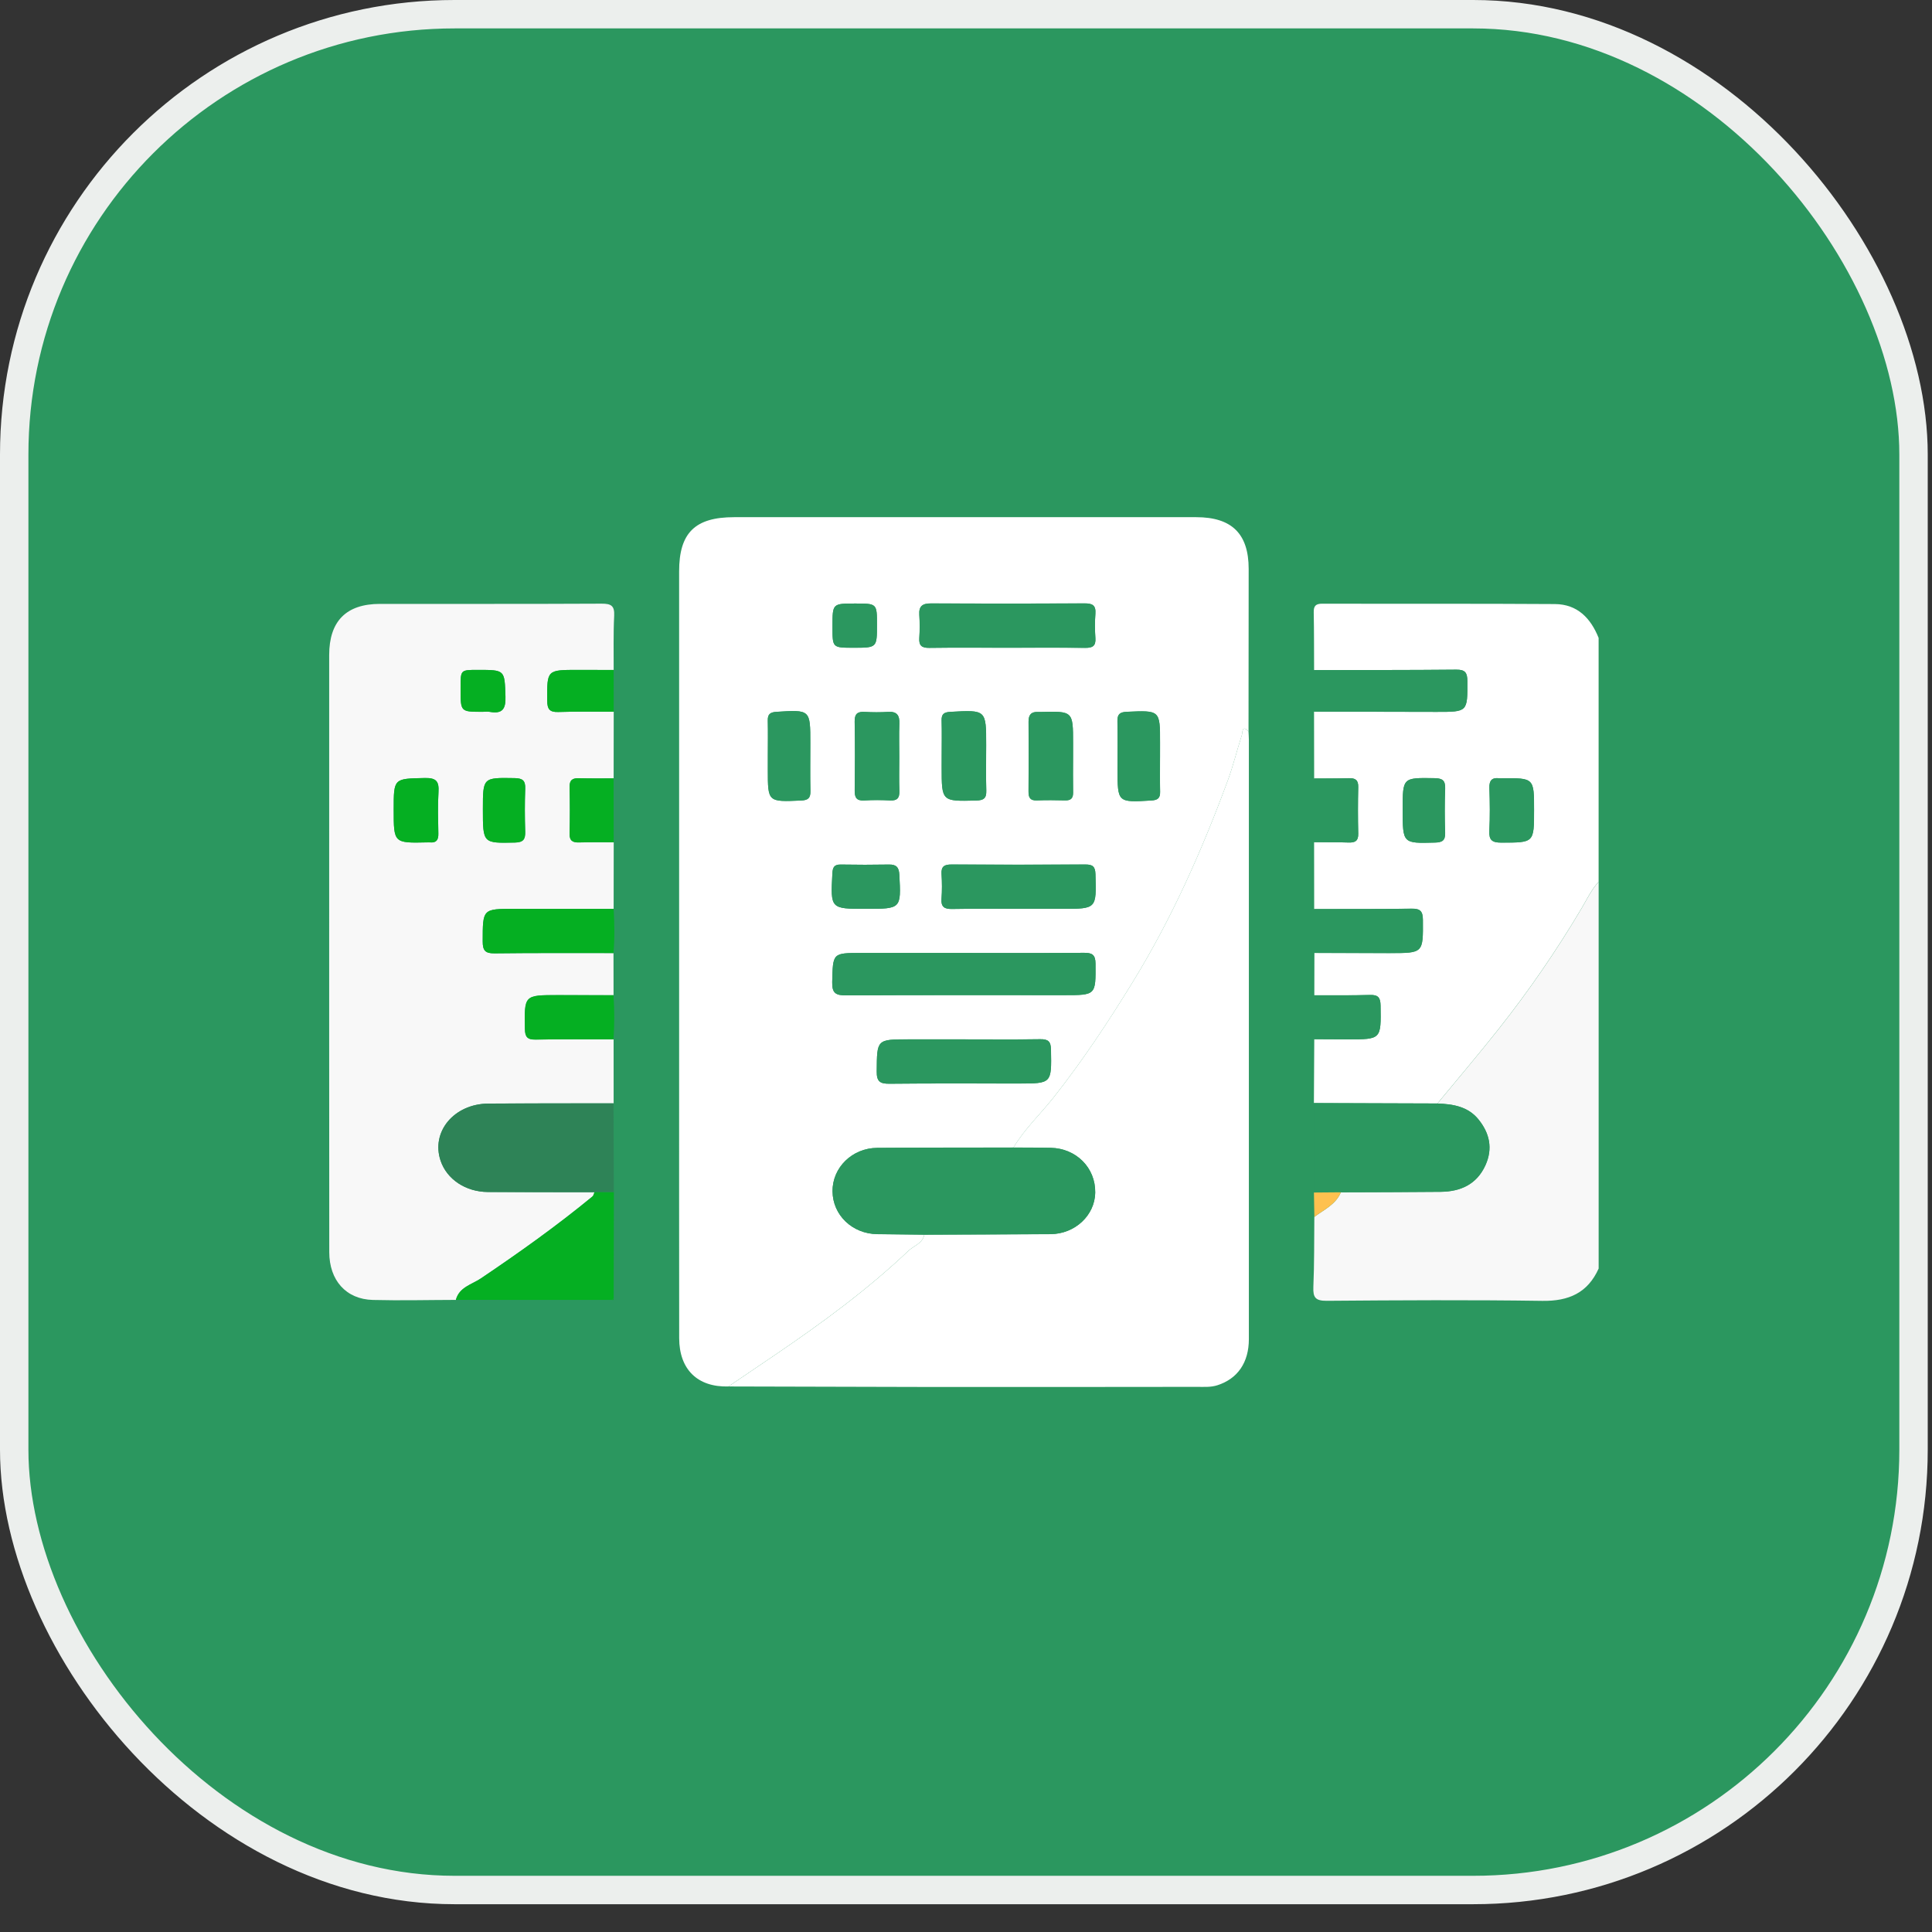
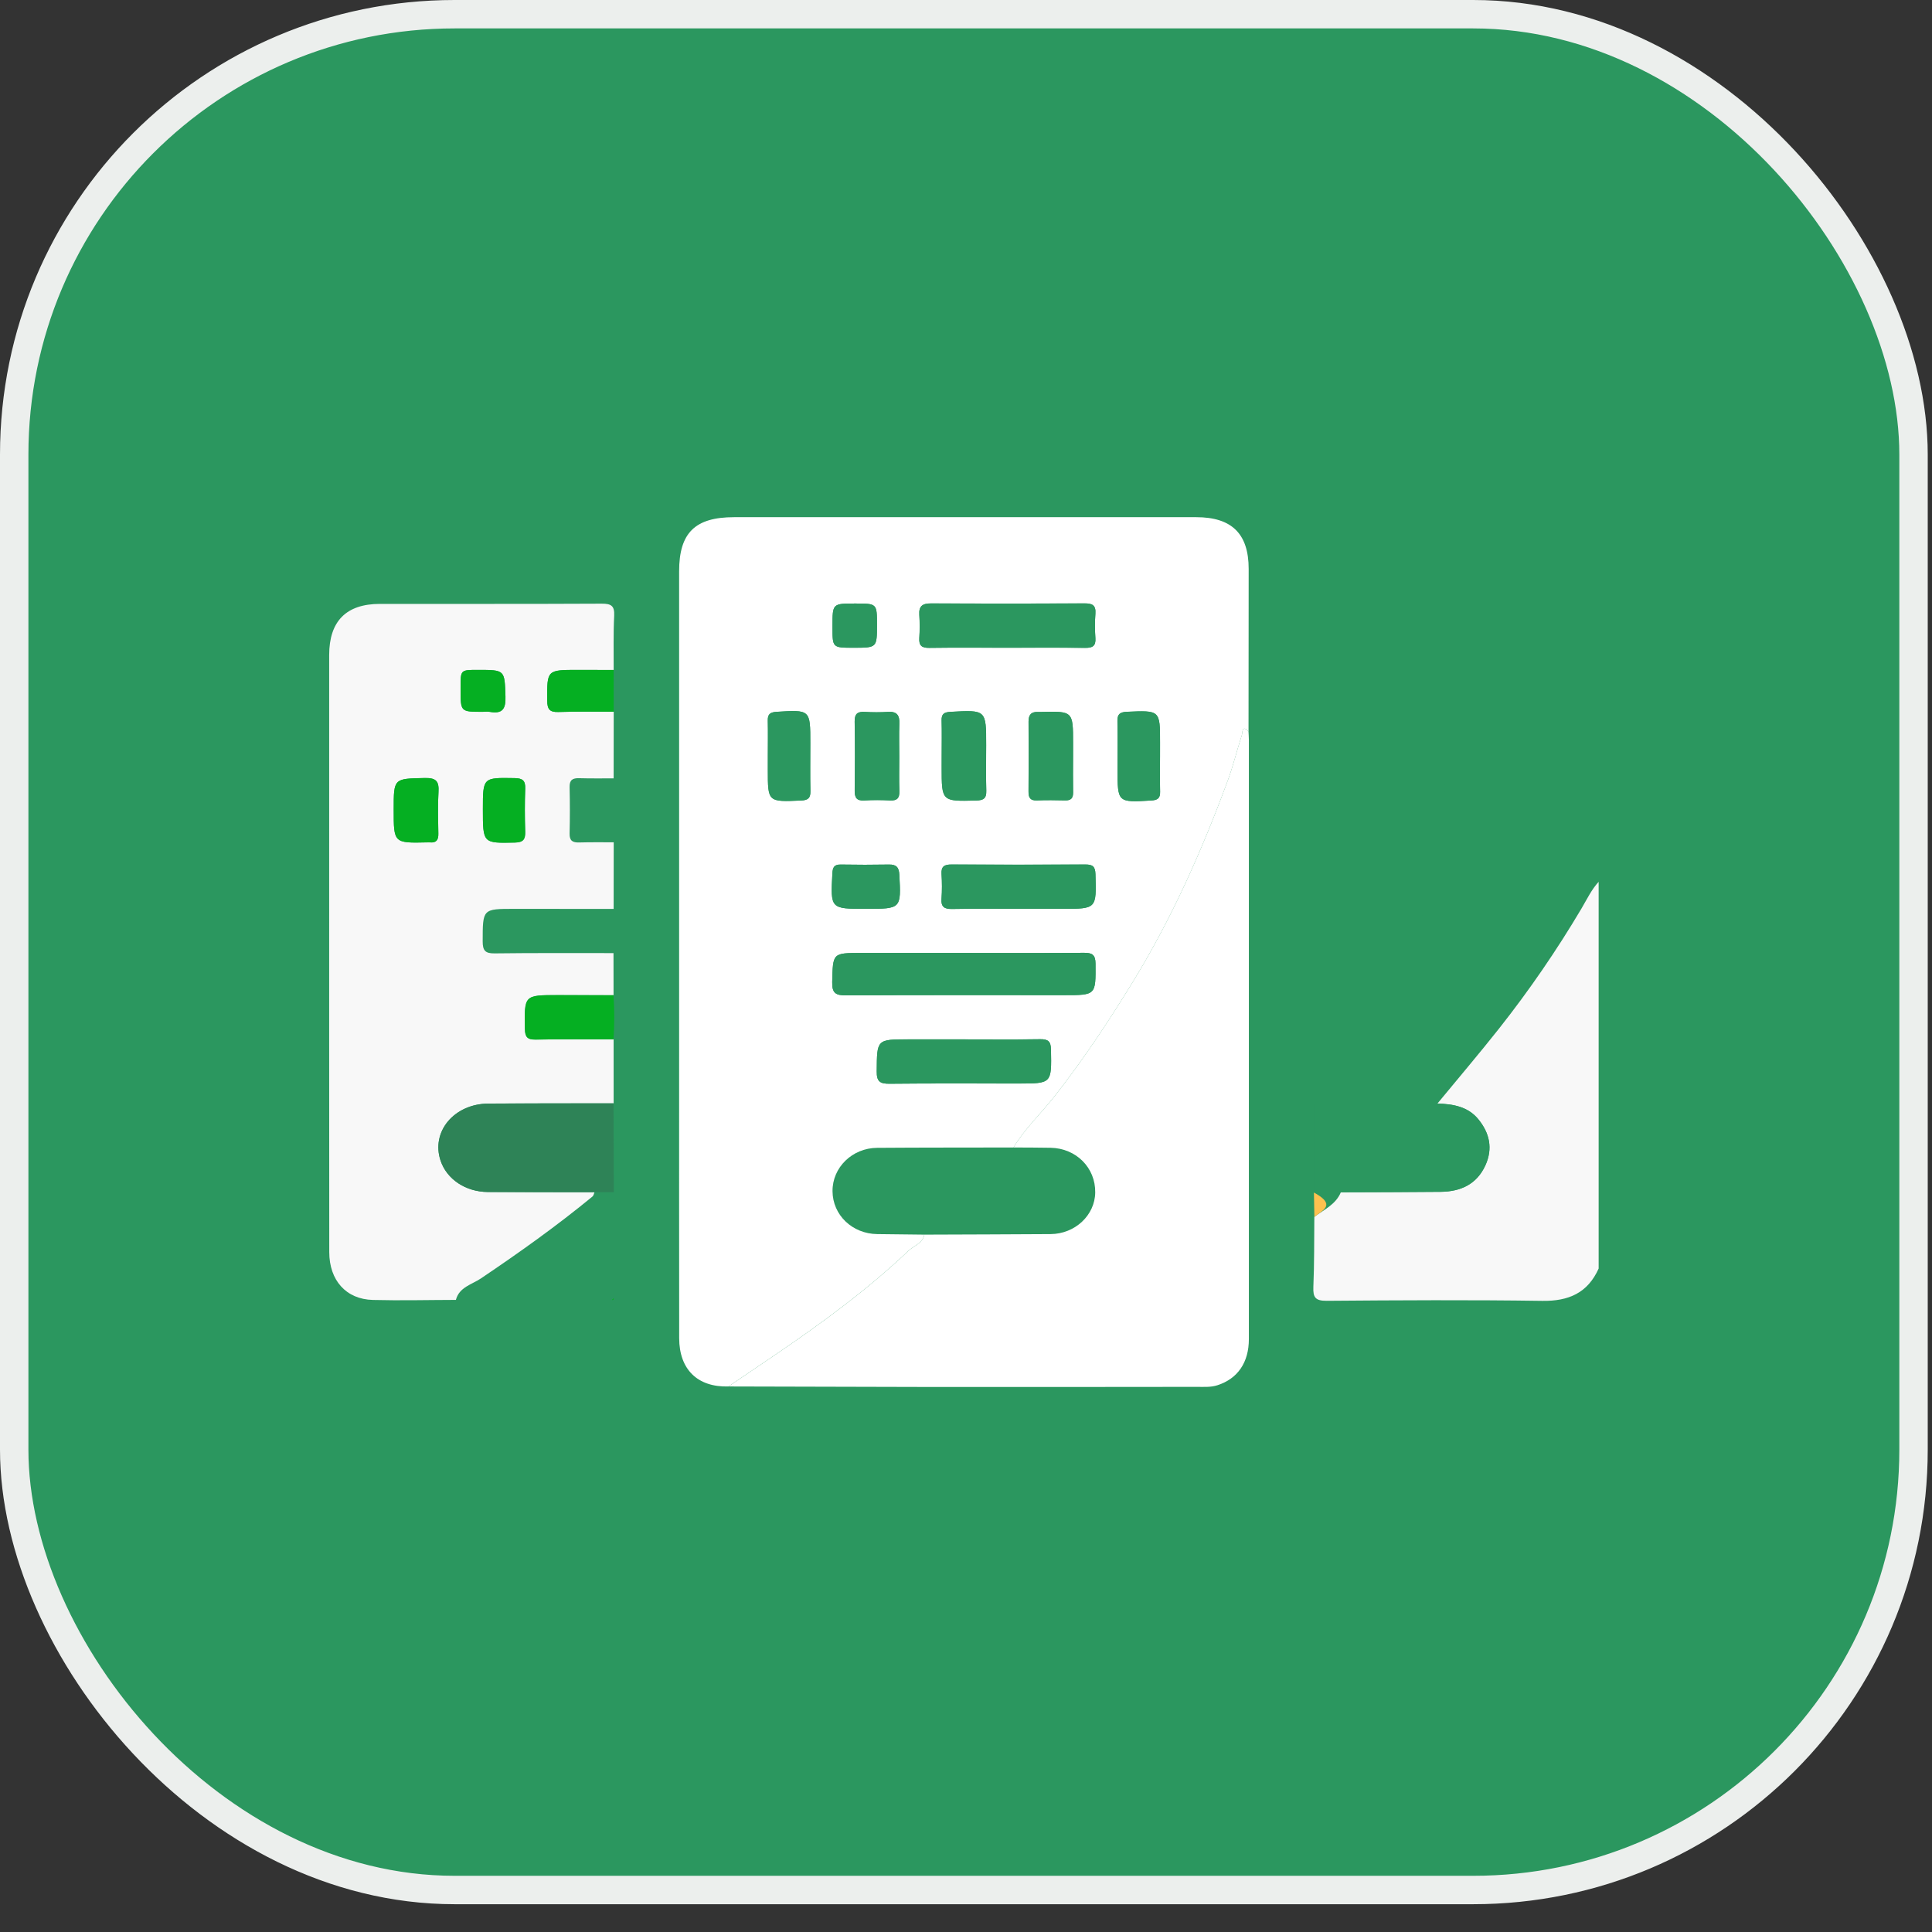
<svg xmlns="http://www.w3.org/2000/svg" width="68" height="68" viewBox="0 0 68 68" fill="none">
  <rect x="0" y="0" width="68" height="68" fill="#333333" stroke="none" />
  <rect x="0.5" y="0.5" width="66.85" height="66.022" rx="15.5" fill="#2B975F" stroke="#ECEFED" />
  <g clip-path="url(#clip0_3606_1050)">
-     <path d="M46.245 38.824C46.25 38.075 46.253 37.326 46.258 36.576C46.65 36.578 47.042 36.582 47.434 36.582C48.62 36.583 48.611 36.582 48.592 35.392C48.588 35.114 48.509 35.01 48.22 35.019C47.567 35.038 46.913 35.028 46.26 35.03C46.26 34.533 46.262 34.037 46.263 33.54C47.145 33.542 48.029 33.544 48.911 33.545C50.101 33.546 50.09 33.545 50.082 32.374C50.079 32.072 49.989 31.977 49.685 31.982C48.542 31.998 47.399 31.992 46.255 31.994C46.254 31.21 46.252 30.426 46.252 29.643C46.657 29.645 47.062 29.64 47.466 29.654C47.697 29.662 47.812 29.599 47.806 29.342C47.793 28.796 47.793 28.25 47.806 27.704C47.812 27.451 47.703 27.382 47.469 27.389C47.065 27.403 46.659 27.397 46.254 27.399C46.252 26.615 46.252 25.831 46.25 25.048C47.687 25.05 49.123 25.055 50.56 25.056C51.662 25.058 51.653 25.056 51.647 23.971C51.645 23.68 51.574 23.567 51.259 23.57C49.59 23.586 47.921 23.582 46.252 23.584C46.249 22.907 46.252 22.229 46.239 21.551C46.234 21.328 46.309 21.248 46.538 21.248C49.268 21.255 51.998 21.243 54.727 21.261C55.518 21.266 55.987 21.756 56.266 22.452C56.266 25.313 56.266 28.174 56.266 31.035C56.011 31.314 55.852 31.655 55.662 31.976C54.788 33.45 53.818 34.862 52.755 36.207C52.052 37.097 51.316 37.962 50.593 38.838C49.146 38.834 47.696 38.828 46.245 38.824ZM53.995 28.51C53.995 27.382 53.995 27.382 52.862 27.393C52.833 27.393 52.803 27.396 52.776 27.393C52.515 27.361 52.413 27.465 52.422 27.733C52.439 28.236 52.445 28.741 52.42 29.244C52.404 29.57 52.518 29.658 52.84 29.658C53.995 29.657 53.995 29.669 53.995 28.51ZM49.371 28.489C49.371 29.694 49.371 29.687 50.508 29.657C50.764 29.651 50.874 29.584 50.865 29.313C50.849 28.794 50.847 28.274 50.866 27.755C50.877 27.465 50.766 27.392 50.487 27.389C49.37 27.371 49.371 27.363 49.371 28.489Z" fill="white" />
    <path d="M50.594 38.84C51.315 37.964 52.052 37.099 52.756 36.209C53.819 34.864 54.789 33.452 55.663 31.977C55.852 31.657 56.012 31.316 56.267 31.036C56.267 35.574 56.267 40.111 56.267 44.649C55.882 45.505 55.215 45.8 54.283 45.786C51.755 45.749 49.226 45.764 46.698 45.784C46.299 45.787 46.211 45.668 46.226 45.298C46.261 44.477 46.252 43.654 46.26 42.831C46.601 42.574 47.014 42.395 47.193 41.966C48.365 41.961 49.538 41.962 50.71 41.949C51.412 41.941 51.98 41.684 52.285 41.012C52.55 40.425 52.432 39.886 52.039 39.401C51.669 38.944 51.141 38.86 50.594 38.84Z" fill="#F8F8F8" />
    <path d="M25.639 48.799C24.554 48.83 23.907 48.203 23.905 47.099C23.901 43.792 23.903 40.486 23.903 37.178C23.903 31.489 23.903 25.8 23.903 20.111C23.903 18.754 24.462 18.203 25.839 18.203C31.26 18.203 36.68 18.203 42.101 18.203C43.356 18.203 43.949 18.787 43.949 20.026C43.949 21.931 43.946 23.837 43.944 25.743C43.706 25.493 43.735 25.795 43.71 25.872C43.536 26.405 43.406 26.953 43.212 27.478C42.307 29.928 41.253 32.309 39.882 34.544C39.017 35.957 38.105 37.335 37.074 38.638C36.61 39.224 36.058 39.741 35.673 40.388C34.073 40.392 32.474 40.388 30.874 40.4C29.992 40.406 29.295 41.094 29.302 41.927C29.308 42.766 29.996 43.425 30.876 43.436C31.428 43.443 31.98 43.449 32.533 43.455C32.471 43.766 32.165 43.843 31.972 44.026C30.527 45.396 28.925 46.569 27.279 47.688C26.733 48.059 26.185 48.429 25.639 48.799ZM33.971 33.541C32.751 33.541 31.532 33.541 30.313 33.541C29.296 33.541 29.317 33.542 29.291 34.565C29.282 34.967 29.424 35.035 29.789 35.034C32.344 35.019 34.899 35.026 37.453 35.026C38.579 35.026 38.567 35.026 38.559 33.917C38.556 33.602 38.44 33.534 38.151 33.536C36.757 33.548 35.364 33.541 33.971 33.541ZM35.409 22.799C36.339 22.799 37.269 22.792 38.198 22.803C38.453 22.806 38.573 22.739 38.555 22.464C38.535 22.176 38.534 21.886 38.555 21.599C38.577 21.302 38.447 21.236 38.173 21.238C36.372 21.247 34.571 21.247 32.77 21.239C32.477 21.237 32.336 21.326 32.356 21.635C32.373 21.908 32.373 22.184 32.356 22.457C32.338 22.724 32.443 22.807 32.707 22.804C33.608 22.791 34.509 22.799 35.409 22.799ZM33.953 36.581C33.299 36.581 32.645 36.581 31.991 36.581C30.852 36.581 30.867 36.581 30.858 37.71C30.854 38.062 30.969 38.147 31.305 38.144C32.816 38.128 34.327 38.137 35.839 38.137C37.025 38.137 37.015 38.137 36.992 36.941C36.987 36.652 36.889 36.573 36.612 36.577C35.726 36.59 34.84 36.581 33.953 36.581ZM35.826 31.988C36.348 31.988 36.871 31.988 37.393 31.988C38.602 31.988 38.594 31.988 38.558 30.767C38.55 30.495 38.456 30.426 38.2 30.427C36.632 30.436 35.065 30.436 33.497 30.427C33.242 30.426 33.121 30.492 33.14 30.766C33.159 31.053 33.161 31.344 33.139 31.631C33.117 31.925 33.242 31.998 33.518 31.993C34.287 31.978 35.057 31.988 35.826 31.988ZM33.144 26.57C33.144 26.714 33.144 26.858 33.144 27.003C33.144 28.214 33.144 28.206 34.361 28.176C34.623 28.169 34.723 28.097 34.715 27.829C34.698 27.296 34.711 26.761 34.711 26.227C34.711 24.978 34.711 24.984 33.449 25.054C33.229 25.067 33.135 25.13 33.142 25.357C33.153 25.761 33.144 26.166 33.144 26.57ZM31.65 26.636C31.65 26.247 31.639 25.858 31.654 25.471C31.665 25.183 31.573 25.037 31.26 25.056C30.986 25.073 30.709 25.073 30.435 25.056C30.174 25.041 30.076 25.131 30.081 25.398C30.095 26.204 30.092 27.011 30.082 27.816C30.078 28.065 30.14 28.191 30.419 28.174C30.722 28.155 31.028 28.158 31.332 28.173C31.582 28.185 31.662 28.083 31.654 27.845C31.64 27.442 31.65 27.039 31.65 26.636ZM37.768 26.638C37.768 26.48 37.768 26.321 37.768 26.162C37.768 25.028 37.768 25.028 36.623 25.059C36.594 25.06 36.566 25.061 36.537 25.059C36.296 25.045 36.2 25.16 36.201 25.396C36.206 26.216 36.207 27.037 36.2 27.857C36.198 28.066 36.252 28.181 36.491 28.172C36.824 28.159 37.158 28.163 37.49 28.171C37.696 28.177 37.774 28.091 37.769 27.89C37.762 27.473 37.767 27.055 37.768 26.638ZM27.025 26.574C27.025 26.747 27.025 26.92 27.025 27.093C27.025 28.234 27.025 28.227 28.2 28.176C28.447 28.165 28.529 28.084 28.524 27.845C28.512 27.283 28.52 26.721 28.52 26.159C28.52 24.973 28.52 24.979 27.325 25.054C27.1 25.068 27.017 25.145 27.023 25.364C27.032 25.767 27.025 26.171 27.025 26.574ZM40.828 26.613C40.828 26.455 40.828 26.296 40.828 26.138C40.828 24.994 40.828 25.001 39.653 25.053C39.407 25.065 39.324 25.144 39.329 25.385C39.341 25.946 39.332 26.508 39.332 27.07C39.332 28.253 39.332 28.247 40.527 28.175C40.752 28.161 40.836 28.088 40.83 27.867C40.82 27.449 40.828 27.031 40.828 26.613ZM30.474 31.988C31.724 31.988 31.718 31.988 31.655 30.785C31.641 30.528 31.55 30.424 31.291 30.429C30.726 30.439 30.16 30.439 29.595 30.429C29.36 30.425 29.309 30.528 29.298 30.74C29.231 31.988 29.226 31.988 30.474 31.988ZM30.103 21.242C29.301 21.242 29.301 21.242 29.301 22.034C29.301 22.049 29.301 22.062 29.301 22.077C29.301 22.799 29.301 22.799 30.042 22.799C30.867 22.799 30.867 22.799 30.867 21.986C30.867 21.242 30.867 21.242 30.103 21.242Z" fill="white" />
    <path d="M21.601 25.051C21.6 25.833 21.599 26.614 21.598 27.396C21.194 27.395 20.789 27.402 20.385 27.39C20.151 27.383 20.042 27.453 20.048 27.705C20.061 28.25 20.061 28.795 20.048 29.34C20.042 29.596 20.158 29.659 20.388 29.652C20.792 29.64 21.196 29.647 21.601 29.646C21.6 30.428 21.599 31.21 21.598 31.991C20.434 31.991 19.272 31.989 18.109 31.989C16.98 31.988 16.991 31.989 16.989 33.134C16.989 33.452 17.074 33.56 17.405 33.556C18.801 33.538 20.197 33.547 21.593 33.546C21.593 34.04 21.594 34.534 21.595 35.028C20.941 35.027 20.288 35.025 19.633 35.024C18.446 35.023 18.455 35.024 18.476 36.216C18.481 36.497 18.563 36.594 18.85 36.589C19.765 36.574 20.681 36.581 21.597 36.581C21.597 37.331 21.597 38.082 21.598 38.834C20.129 38.836 18.66 38.831 17.191 38.842C15.98 38.851 15.165 39.836 15.509 40.854C15.729 41.505 16.387 41.95 17.173 41.955C18.424 41.964 19.674 41.959 20.925 41.96C20.902 42.012 20.894 42.079 20.855 42.112C19.598 43.146 18.274 44.089 16.924 44.998C16.607 45.211 16.164 45.302 16.046 45.752C15.073 45.754 14.099 45.779 13.127 45.754C12.18 45.731 11.589 45.063 11.589 44.068C11.585 39.085 11.586 34.103 11.586 29.12C11.586 27.098 11.585 25.077 11.586 23.055C11.587 21.864 12.185 21.257 13.37 21.255C15.972 21.253 18.573 21.26 21.175 21.247C21.51 21.246 21.635 21.32 21.617 21.675C21.585 22.308 21.602 22.945 21.599 23.581C21.18 23.58 20.761 23.578 20.341 23.578C19.243 23.578 19.253 23.578 19.26 24.662C19.262 24.953 19.338 25.07 19.649 25.06C20.3 25.039 20.951 25.052 21.601 25.051ZM13.857 28.497C13.857 29.677 13.857 29.677 15.042 29.649C15.071 29.649 15.101 29.647 15.129 29.649C15.359 29.673 15.433 29.561 15.429 29.344C15.42 28.854 15.403 28.363 15.434 27.876C15.457 27.507 15.358 27.375 14.959 27.383C13.857 27.406 13.857 27.387 13.857 28.497ZM16.996 28.484C16.996 29.69 16.996 29.679 18.126 29.656C18.425 29.649 18.494 29.537 18.486 29.27C18.47 28.766 18.468 28.261 18.487 27.758C18.497 27.473 18.394 27.391 18.112 27.387C16.996 27.368 16.996 27.36 16.996 28.484ZM16.984 25.054C17.07 25.054 17.16 25.041 17.244 25.056C17.695 25.136 17.806 24.941 17.791 24.511C17.759 23.579 17.782 23.578 16.813 23.578C16.212 23.578 16.212 23.578 16.212 24.185C16.212 24.214 16.212 24.243 16.212 24.271C16.212 25.054 16.212 25.054 16.984 25.054Z" fill="#F8F8F8" />
    <path d="M32.357 48.816C30.118 48.81 27.878 48.805 25.639 48.799C26.185 48.429 26.733 48.059 27.279 47.688C28.925 46.57 30.526 45.397 31.972 44.026C32.165 43.843 32.471 43.766 32.533 43.455C34.014 43.449 35.496 43.446 36.977 43.436C37.838 43.43 38.538 42.773 38.548 41.972C38.561 41.102 37.88 40.416 36.979 40.398C36.544 40.389 36.107 40.391 35.672 40.388C36.056 39.74 36.609 39.223 37.073 38.638C38.104 37.334 39.015 35.956 39.881 34.543C41.251 32.308 42.306 29.927 43.211 27.477C43.405 26.953 43.535 26.404 43.709 25.872C43.734 25.794 43.705 25.493 43.943 25.742C43.947 25.843 43.956 25.944 43.956 26.045C43.957 33.073 43.957 40.101 43.956 47.129C43.956 47.959 43.56 48.525 42.852 48.755C42.608 48.834 42.364 48.812 42.119 48.813C39.911 48.817 37.703 48.816 35.495 48.816" fill="white" />
    <path d="M50.592 38.84C51.139 38.86 51.667 38.944 52.036 39.4C52.429 39.884 52.546 40.424 52.281 41.01C51.977 41.681 51.41 41.939 50.708 41.947C49.536 41.959 48.364 41.959 47.192 41.964C46.876 41.966 46.561 41.969 46.244 41.972C46.244 40.923 46.244 39.874 46.244 38.825C47.694 38.83 49.143 38.835 50.592 38.84Z" fill="#2B975F" />
    <path d="M20.921 41.96C19.67 41.959 18.42 41.962 17.17 41.954C16.384 41.949 15.726 41.504 15.507 40.854C15.163 39.835 15.978 38.852 17.188 38.843C18.656 38.833 20.124 38.837 21.593 38.834C21.596 39.877 21.6 40.919 21.604 41.961C21.376 41.961 21.148 41.961 20.921 41.96Z" fill="#2E8357" />
-     <path d="M20.923 41.961C21.15 41.961 21.378 41.962 21.606 41.962C21.603 43.204 21.602 44.445 21.599 45.688C21.577 45.709 21.556 45.73 21.534 45.752C19.704 45.751 17.874 45.751 16.045 45.751C16.163 45.302 16.605 45.211 16.922 44.998C18.272 44.089 19.596 43.146 20.852 42.112C20.892 42.08 20.9 42.012 20.923 41.961Z" fill="#05AF22" />
    <path d="M46.253 23.584C47.921 23.582 49.589 23.586 51.257 23.57C51.572 23.568 51.644 23.68 51.646 23.971C51.651 25.056 51.66 25.057 50.559 25.056C49.122 25.054 47.687 25.051 46.25 25.047C46.251 24.56 46.252 24.072 46.253 23.584Z" fill="#2B975F" />
-     <path d="M21.592 33.544C20.197 33.545 18.802 33.537 17.407 33.554C17.075 33.558 16.99 33.452 16.99 33.133C16.992 31.988 16.981 31.988 18.11 31.988C19.272 31.989 20.434 31.989 21.598 31.99C21.628 32.51 21.638 33.028 21.592 33.544Z" fill="#05AF22" />
    <path d="M46.256 31.996C47.399 31.993 48.542 32 49.685 31.983C49.989 31.979 50.078 32.075 50.081 32.375C50.09 33.546 50.1 33.547 48.911 33.546C48.029 33.545 47.146 33.543 46.264 33.541C46.217 33.025 46.23 32.511 46.256 31.996Z" fill="#2B975F" />
    <path d="M21.593 36.581C20.678 36.582 19.762 36.574 18.848 36.59C18.561 36.595 18.479 36.498 18.474 36.217C18.453 35.025 18.444 35.025 19.631 35.025C20.285 35.025 20.938 35.027 21.592 35.029C21.631 35.545 21.628 36.063 21.593 36.581Z" fill="#05AF22" />
    <path d="M46.26 35.031C46.913 35.03 47.566 35.039 48.219 35.02C48.508 35.011 48.586 35.115 48.591 35.393C48.61 36.582 48.618 36.583 47.433 36.582C47.042 36.582 46.649 36.578 46.258 36.576C46.225 36.061 46.222 35.546 46.26 35.031Z" fill="#2B975F" />
    <path d="M46.255 27.4C46.659 27.397 47.064 27.404 47.469 27.39C47.703 27.383 47.811 27.452 47.805 27.705C47.792 28.25 47.792 28.796 47.805 29.342C47.811 29.598 47.695 29.66 47.465 29.654C47.061 29.64 46.656 29.645 46.252 29.642C46.252 28.895 46.254 28.147 46.255 27.4Z" fill="#2B975F" />
-     <path d="M21.599 29.644C21.196 29.645 20.791 29.638 20.387 29.65C20.157 29.657 20.041 29.595 20.047 29.339C20.06 28.794 20.06 28.249 20.047 27.704C20.041 27.453 20.15 27.382 20.384 27.39C20.788 27.403 21.191 27.395 21.596 27.396C21.598 28.146 21.599 28.896 21.599 29.644Z" fill="#05AF22" />
    <path d="M21.6 25.05C20.95 25.051 20.299 25.038 19.65 25.06C19.338 25.07 19.263 24.954 19.261 24.661C19.254 23.578 19.244 23.578 20.341 23.578C20.76 23.578 21.179 23.58 21.598 23.581C21.598 24.07 21.599 24.56 21.6 25.05Z" fill="#05AF22" />
-     <path d="M46.246 41.973C46.562 41.971 46.877 41.968 47.194 41.965C47.015 42.394 46.602 42.573 46.262 42.83C46.257 42.544 46.251 42.259 46.246 41.973Z" fill="#FEC14F" />
+     <path d="M46.246 41.973C47.015 42.394 46.602 42.573 46.262 42.83C46.257 42.544 46.251 42.259 46.246 41.973Z" fill="#FEC14F" />
    <path d="M21.535 45.754C21.557 45.733 21.578 45.712 21.6 45.69C21.61 45.743 21.589 45.765 21.535 45.754Z" fill="#05AF22" />
    <path d="M53.993 28.51C53.993 29.668 53.993 29.656 52.839 29.657C52.517 29.657 52.403 29.57 52.419 29.243C52.445 28.74 52.438 28.236 52.421 27.733C52.413 27.465 52.514 27.36 52.774 27.393C52.803 27.397 52.832 27.394 52.861 27.393C53.993 27.382 53.993 27.382 53.993 28.51Z" fill="#2B975F" />
    <path d="M49.369 28.488C49.369 27.363 49.369 27.372 50.484 27.388C50.762 27.392 50.873 27.465 50.863 27.755C50.844 28.273 50.845 28.793 50.862 29.312C50.871 29.583 50.761 29.649 50.505 29.655C49.368 29.686 49.369 29.693 49.369 28.488Z" fill="#2B975F" />
-     <path d="M35.672 40.391C36.108 40.394 36.544 40.392 36.98 40.401C37.88 40.419 38.561 41.104 38.548 41.975C38.537 42.775 37.838 43.432 36.978 43.439C35.496 43.449 34.015 43.452 32.533 43.458C31.982 43.452 31.43 43.445 30.877 43.439C29.997 43.428 29.309 42.769 29.303 41.93C29.297 41.097 29.993 40.409 30.875 40.403C32.473 40.391 34.073 40.393 35.672 40.391Z" fill="#2B975F" />
    <path d="M33.97 33.542C35.364 33.542 36.757 33.548 38.151 33.536C38.44 33.534 38.556 33.602 38.558 33.918C38.566 35.027 38.578 35.026 37.453 35.026C34.898 35.026 32.344 35.02 29.789 35.034C29.424 35.036 29.281 34.968 29.291 34.565C29.317 33.542 29.296 33.542 30.313 33.542C31.532 33.542 32.751 33.542 33.97 33.542Z" fill="#2B975F" />
    <path d="M35.409 22.798C34.508 22.798 33.608 22.79 32.708 22.802C32.444 22.806 32.34 22.723 32.357 22.456C32.376 22.183 32.375 21.907 32.357 21.634C32.338 21.325 32.478 21.237 32.771 21.238C34.571 21.247 36.372 21.247 38.172 21.237C38.446 21.235 38.575 21.301 38.554 21.598C38.532 21.884 38.534 22.175 38.554 22.463C38.572 22.738 38.452 22.805 38.197 22.802C37.268 22.791 36.338 22.798 35.409 22.798Z" fill="#2B975F" />
    <path d="M33.952 36.583C34.837 36.583 35.724 36.591 36.61 36.577C36.888 36.573 36.985 36.652 36.99 36.941C37.012 38.136 37.022 38.136 35.837 38.136C34.326 38.136 32.816 38.128 31.305 38.144C30.968 38.147 30.854 38.062 30.858 37.71C30.867 36.582 30.853 36.582 31.991 36.582C32.645 36.583 33.299 36.583 33.952 36.583Z" fill="#2B975F" />
    <path d="M35.823 31.988C35.055 31.988 34.285 31.979 33.517 31.993C33.241 31.999 33.115 31.926 33.137 31.631C33.158 31.345 33.156 31.054 33.138 30.767C33.12 30.491 33.241 30.426 33.496 30.428C35.062 30.437 36.629 30.437 38.196 30.428C38.452 30.426 38.547 30.496 38.555 30.768C38.59 31.988 38.598 31.988 37.39 31.988C36.868 31.988 36.345 31.988 35.823 31.988Z" fill="#2B975F" />
    <path d="M33.145 26.57C33.145 26.166 33.153 25.761 33.141 25.358C33.134 25.131 33.227 25.068 33.448 25.056C34.709 24.985 34.709 24.979 34.709 26.228C34.709 26.762 34.697 27.296 34.713 27.829C34.721 28.097 34.621 28.169 34.36 28.176C33.143 28.207 33.143 28.214 33.143 27.003C33.145 26.858 33.145 26.714 33.145 26.57Z" fill="#2B975F" />
    <path d="M31.652 26.636C31.652 27.039 31.642 27.442 31.655 27.844C31.663 28.083 31.583 28.185 31.332 28.172C31.029 28.158 30.724 28.154 30.421 28.173C30.142 28.191 30.079 28.065 30.083 27.815C30.094 27.01 30.096 26.204 30.082 25.399C30.078 25.13 30.176 25.041 30.436 25.056C30.711 25.073 30.987 25.074 31.261 25.056C31.574 25.037 31.666 25.183 31.654 25.471C31.64 25.858 31.652 26.247 31.652 26.636Z" fill="#2B975F" />
    <path d="M37.768 26.638C37.768 27.055 37.762 27.472 37.77 27.889C37.773 28.09 37.696 28.176 37.491 28.171C37.158 28.162 36.825 28.159 36.492 28.172C36.253 28.181 36.2 28.066 36.201 27.856C36.207 27.036 36.207 26.216 36.202 25.396C36.2 25.161 36.297 25.045 36.538 25.059C36.567 25.061 36.596 25.06 36.624 25.059C37.769 25.029 37.769 25.029 37.769 26.162C37.769 26.321 37.769 26.48 37.768 26.638Z" fill="#2B975F" />
    <path d="M27.026 26.574C27.026 26.171 27.033 25.767 27.024 25.364C27.018 25.144 27.101 25.069 27.325 25.055C28.521 24.979 28.521 24.973 28.521 26.159C28.521 26.721 28.512 27.283 28.524 27.844C28.529 28.084 28.447 28.164 28.201 28.175C27.025 28.226 27.025 28.233 27.025 27.093C27.026 26.92 27.026 26.747 27.026 26.574Z" fill="#2B975F" />
    <path d="M40.83 26.613C40.83 27.031 40.823 27.449 40.833 27.866C40.838 28.087 40.754 28.16 40.53 28.174C39.336 28.246 39.336 28.252 39.336 27.069C39.336 26.507 39.344 25.945 39.332 25.384C39.327 25.143 39.411 25.064 39.657 25.053C40.831 25.001 40.831 24.994 40.831 26.137C40.83 26.297 40.83 26.455 40.83 26.613Z" fill="#2B975F" />
    <path d="M30.472 31.988C29.226 31.988 29.23 31.988 29.296 30.74C29.308 30.528 29.358 30.424 29.593 30.429C30.157 30.439 30.723 30.439 31.288 30.429C31.547 30.424 31.638 30.529 31.652 30.785C31.716 31.988 31.722 31.988 30.472 31.988Z" fill="#2B975F" />
    <path d="M30.102 21.242C30.866 21.242 30.866 21.242 30.866 21.986C30.866 22.798 30.866 22.798 30.042 22.798C29.301 22.798 29.301 22.798 29.301 22.077C29.301 22.062 29.301 22.048 29.301 22.034C29.302 21.242 29.302 21.242 30.102 21.242Z" fill="#2B975F" />
    <path d="M13.857 28.497C13.857 27.387 13.857 27.407 14.959 27.384C15.357 27.376 15.456 27.507 15.433 27.876C15.404 28.363 15.419 28.854 15.428 29.343C15.432 29.56 15.358 29.672 15.128 29.649C15.1 29.646 15.071 29.648 15.042 29.649C13.857 29.676 13.857 29.676 13.857 28.497Z" fill="#05AF22" />
    <path d="M16.996 28.484C16.996 27.36 16.996 27.369 18.111 27.387C18.393 27.392 18.496 27.473 18.485 27.758C18.467 28.261 18.469 28.765 18.485 29.269C18.492 29.537 18.423 29.648 18.125 29.655C16.996 29.679 16.996 29.689 16.996 28.484Z" fill="#05AF22" />
    <path d="M16.983 25.053C16.211 25.053 16.211 25.053 16.211 24.271C16.211 24.242 16.211 24.213 16.211 24.185C16.211 23.579 16.211 23.579 16.812 23.578C17.781 23.578 17.758 23.578 17.79 24.511C17.804 24.941 17.693 25.135 17.242 25.055C17.158 25.04 17.069 25.053 16.983 25.053Z" fill="#05AF22" />
  </g>
  <defs>
    <clipPath id="clip0_3606_1050">
      <rect width="44.681" height="30.615" fill="white" transform="translate(11.586 18.203)" />
    </clipPath>
  </defs>
</svg>